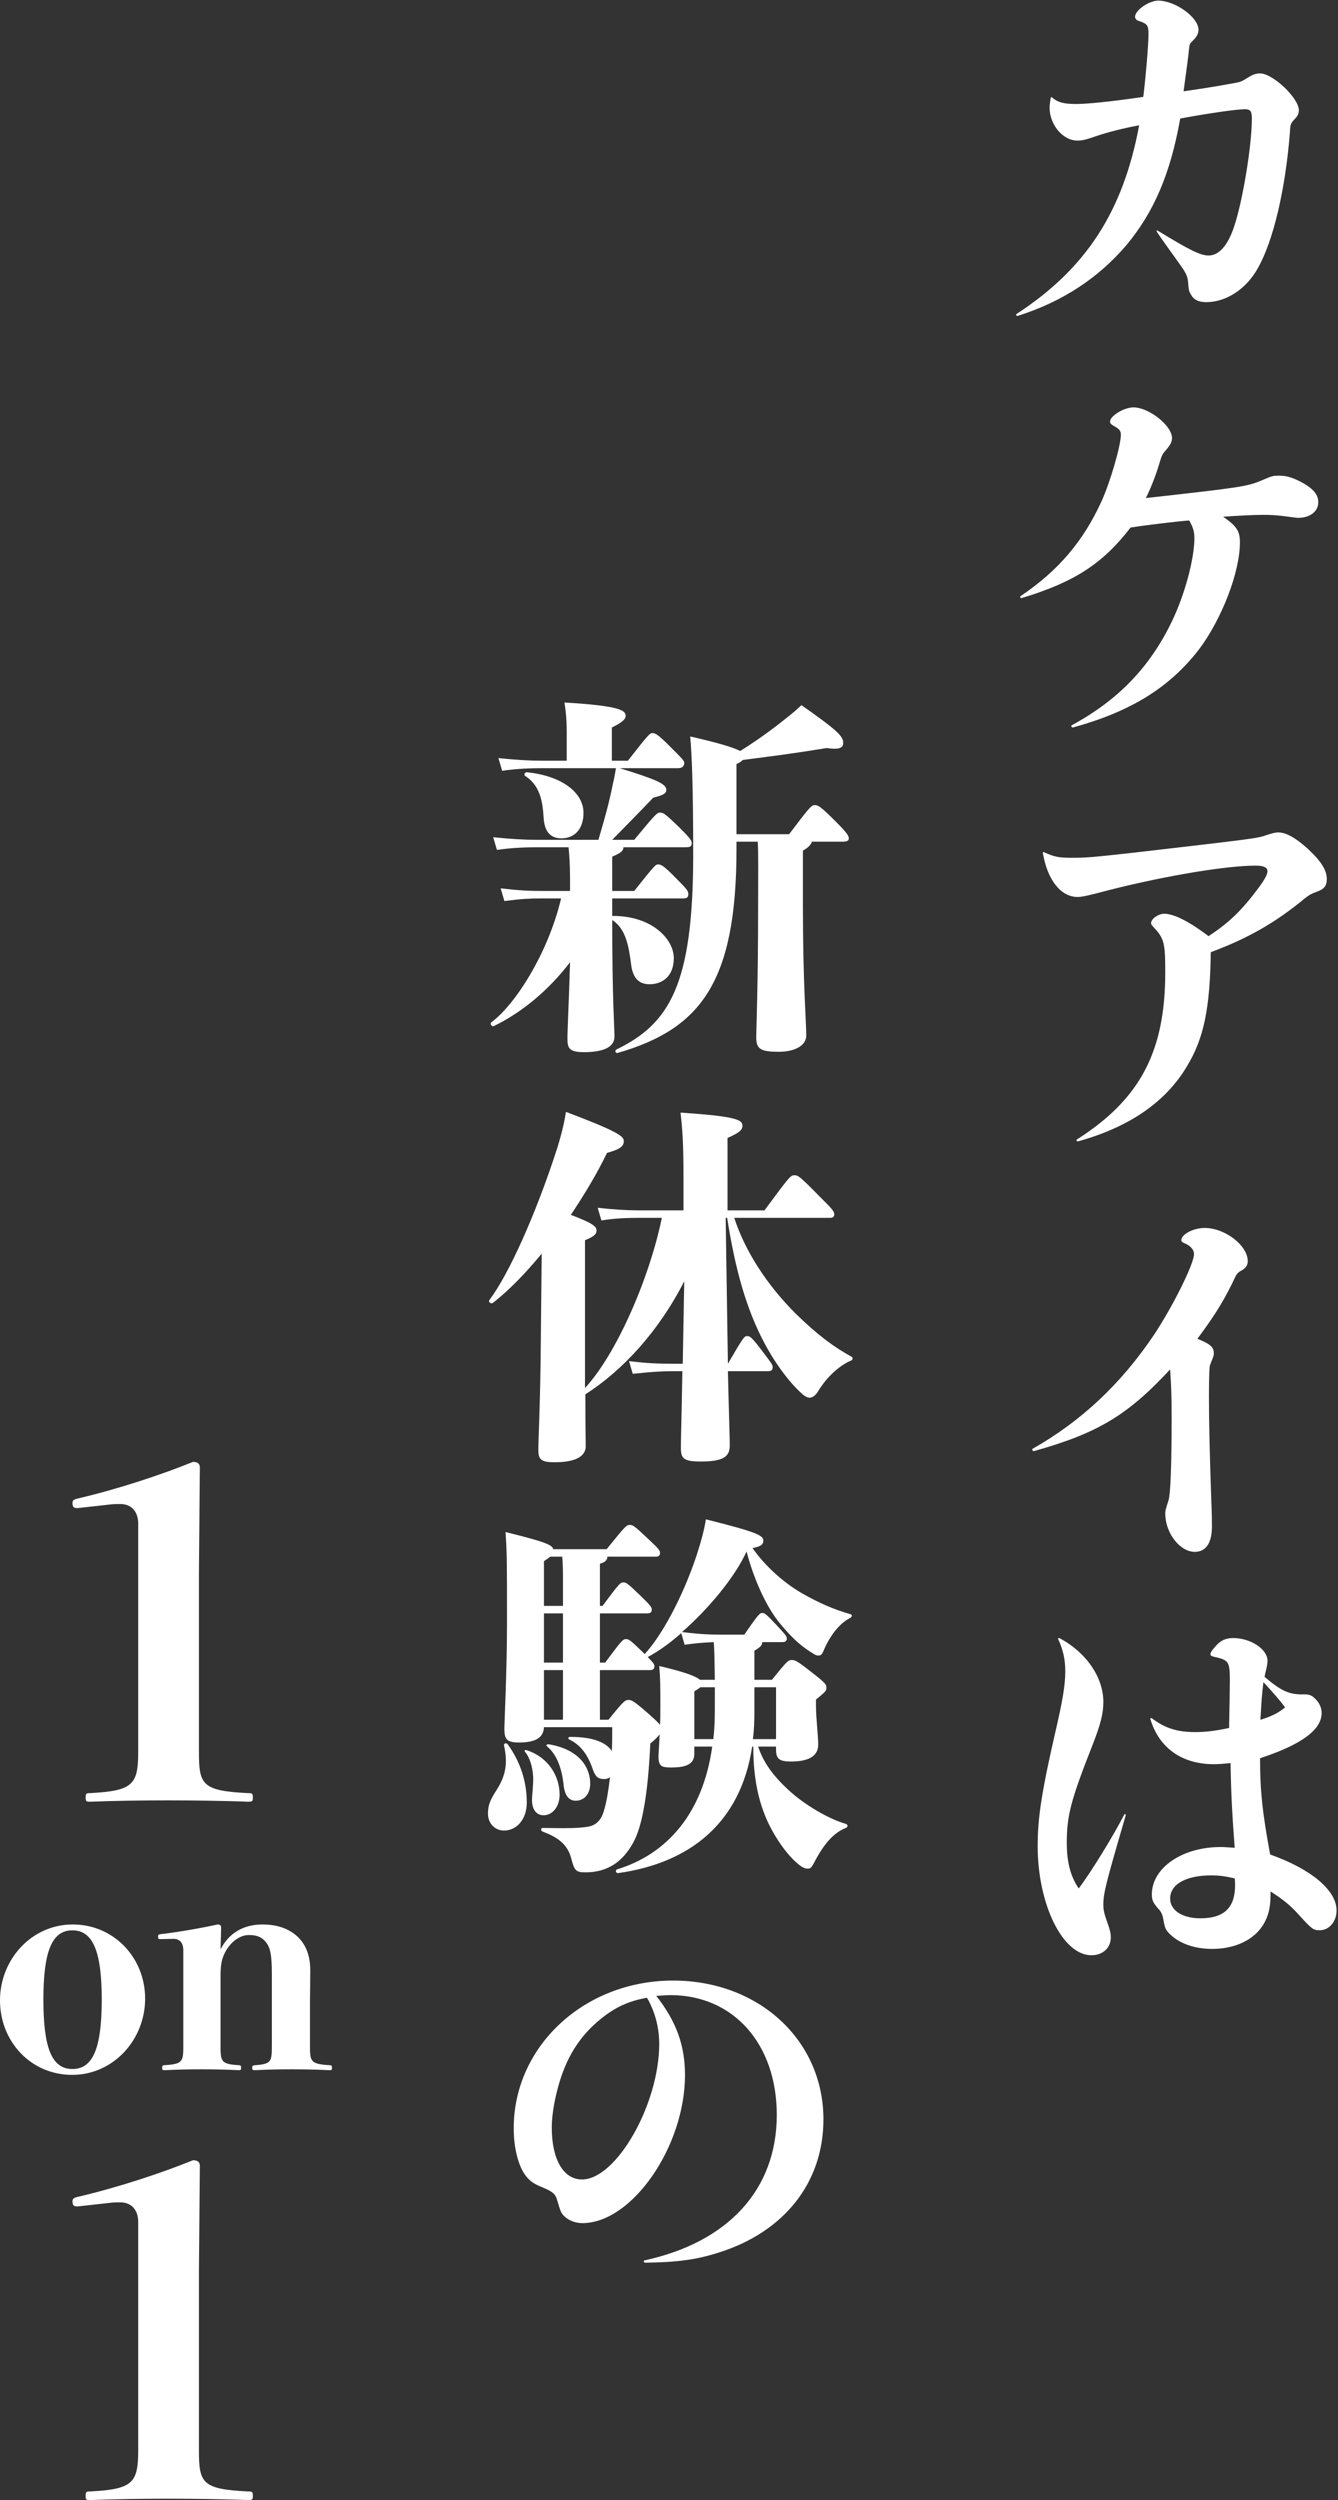
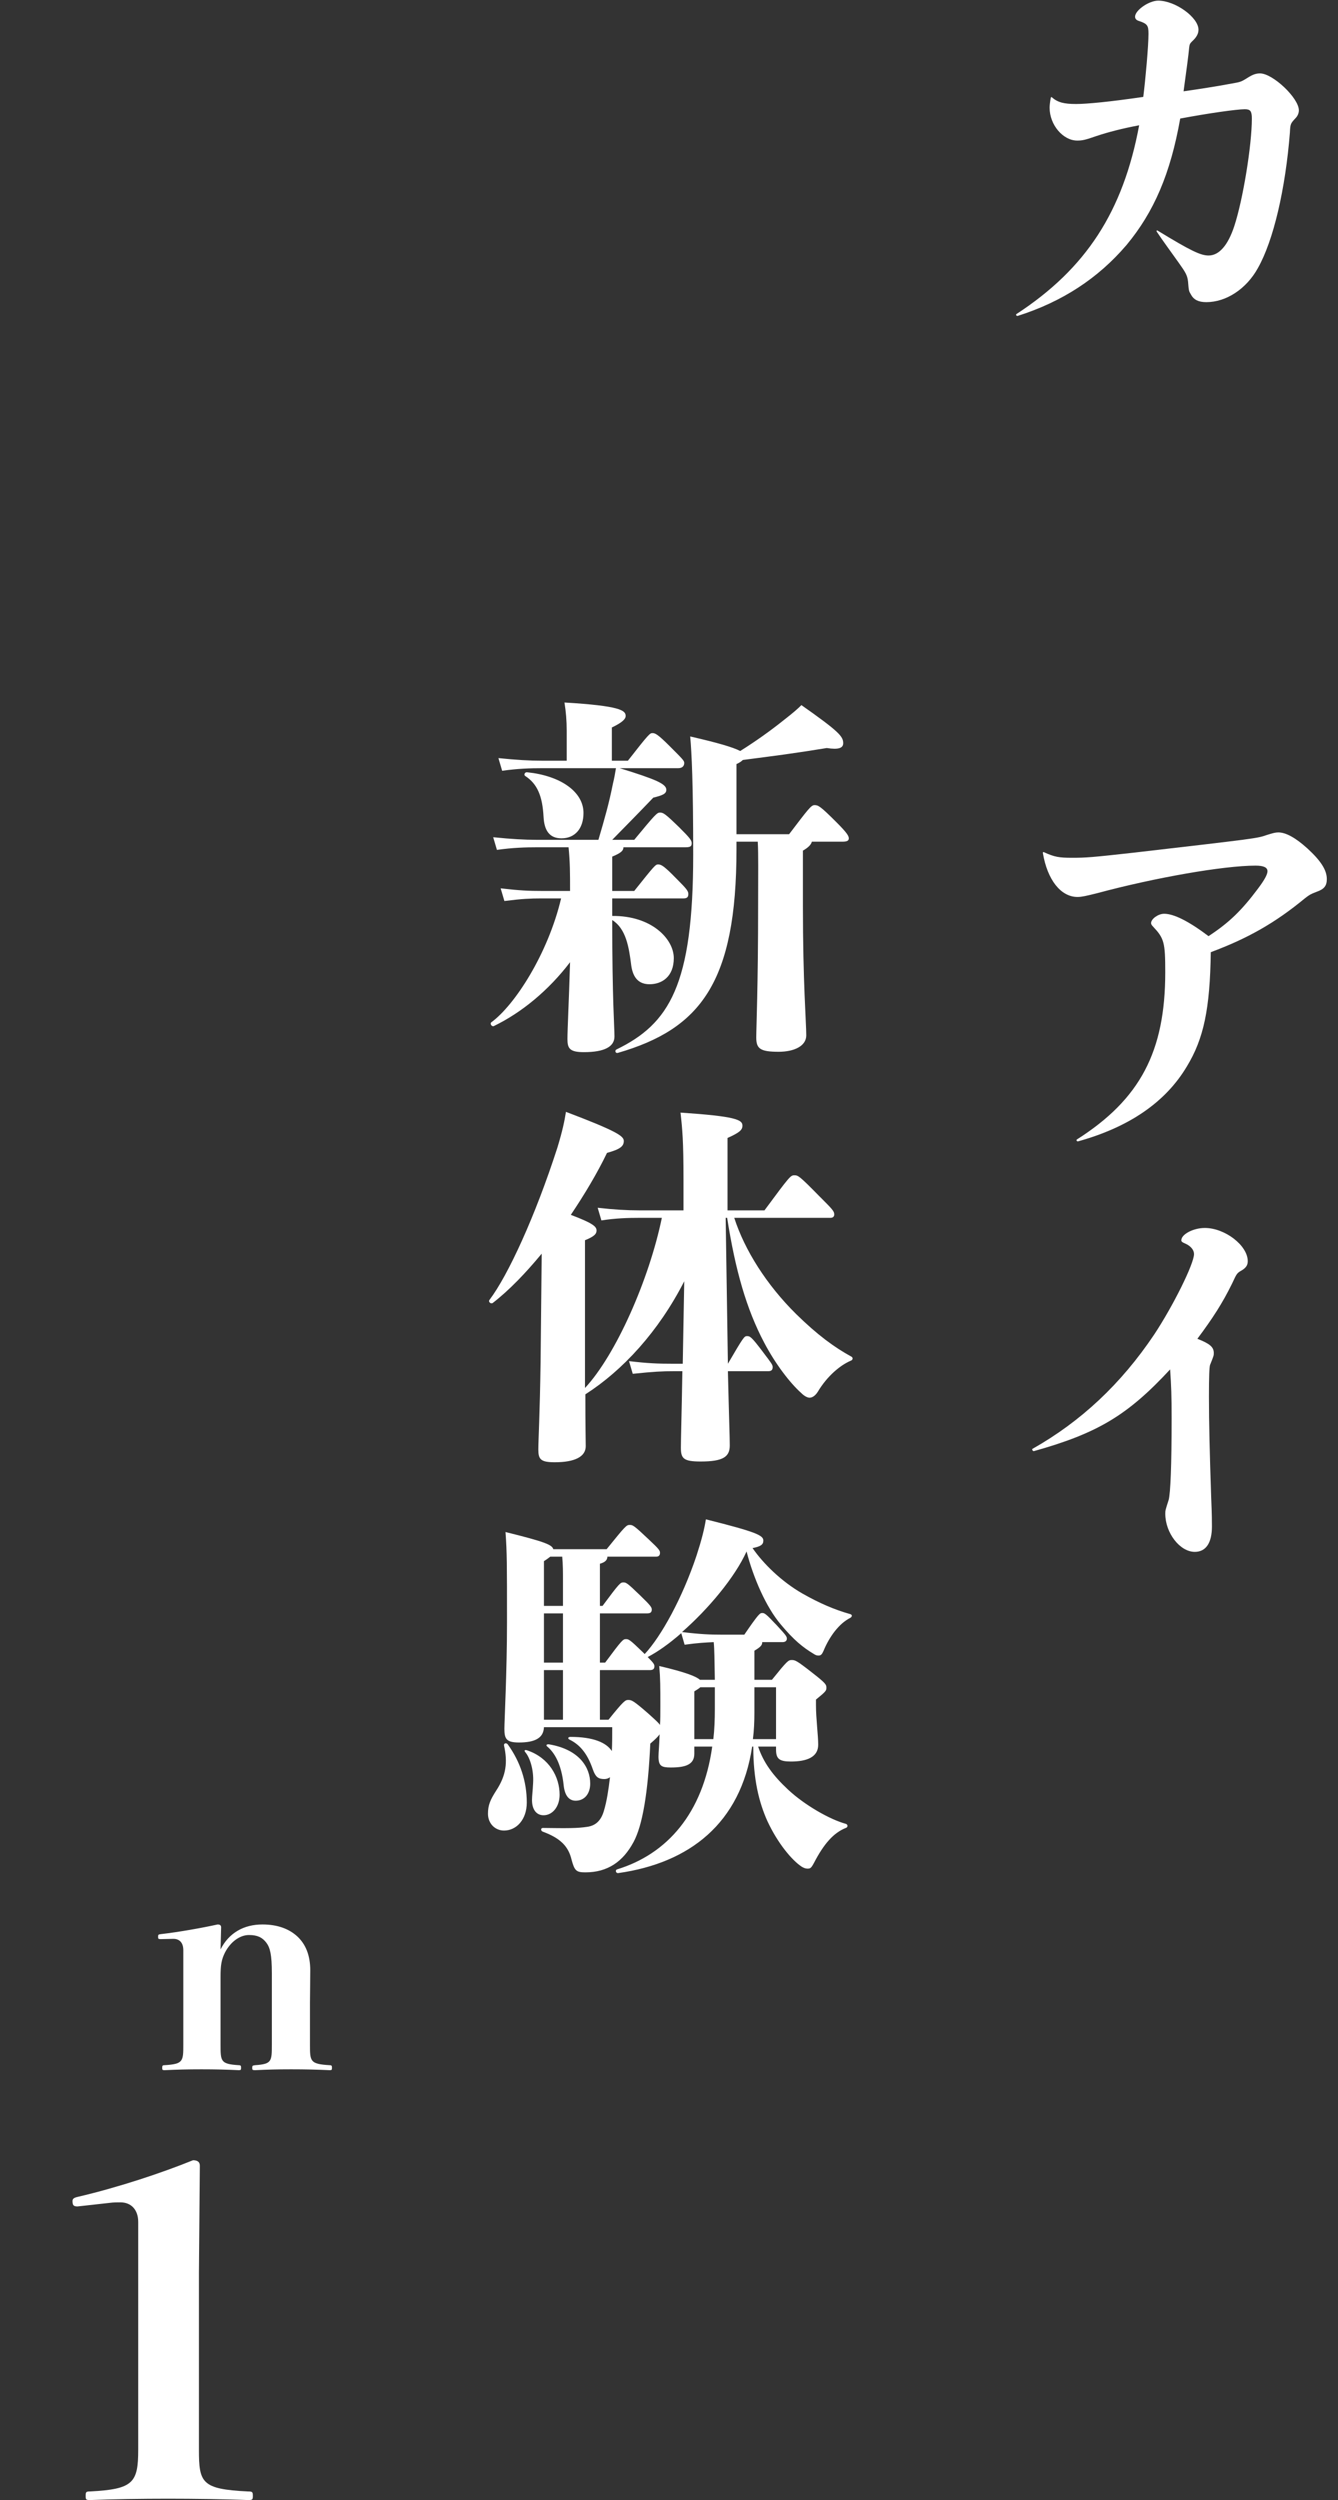
<svg xmlns="http://www.w3.org/2000/svg" width="251" height="469" viewBox="0 0 251 469" fill="none">
  <rect x="0" y="0" width="251" height="469" fill="#333333" stroke="none" />
  <path d="M197.11 18.39C196.97 19.16 196.9 19.79 196.9 20.21C196.9 23.43 199.42 26.37 202.08 26.37C202.92 26.37 203.48 26.3 205.65 25.53C207.96 24.76 210.41 24.13 213.7 23.5C210.69 39.67 203.76 50.38 190.67 58.92C190.53 59.06 190.67 59.27 190.88 59.27C199.28 56.61 206 52.2 211.32 45.97C216.5 39.74 219.58 32.53 221.4 22.24C226.58 21.26 232.04 20.49 233.51 20.49C234.56 20.49 234.84 20.84 234.84 22.24C234.84 27.28 233.16 37.5 231.55 42.4C230.36 46.04 228.68 47.93 226.72 47.93C225.25 47.93 223.43 47.09 217.13 43.24C216.99 43.17 216.92 43.31 216.99 43.45C218.25 45.34 219.72 47.3 221.05 49.19C222.45 51.15 222.73 51.64 222.87 52.83C223.01 54.58 223.01 54.58 223.43 55.28C223.92 56.19 224.76 56.68 226.3 56.68C230.01 56.68 233.79 54.23 235.96 50.31C238.9 45.13 241.14 35.47 241.98 24.83C242.05 23.22 242.12 23.15 243.03 22.17C243.45 21.75 243.66 21.19 243.66 20.7C243.66 18.39 238.76 13.77 236.38 13.77C235.75 13.77 235.19 13.91 234.35 14.4C232.81 15.38 232.74 15.38 231.13 15.66C228.12 16.22 224.97 16.71 222.03 17.13C222.59 13 222.94 10.48 223.08 8.94C223.15 8.31 223.22 8.17 223.64 7.75C224.41 7.05 224.83 6.35 224.83 5.58C224.83 3.27 220.49 0.12 217.27 0.12C215.52 0.12 212.93 1.94 212.93 3.13C212.93 3.48 213.14 3.76 213.56 3.9C215.24 4.46 215.45 4.74 215.45 6.35C215.45 8.59 214.89 14.89 214.47 18.18C208.24 19.09 203.9 19.51 201.87 19.51C199.63 19.51 198.44 19.23 197.32 18.25C197.18 18.18 197.18 18.18 197.11 18.39Z" fill="white" />
-   <path d="M191.44 111.84C191.3 111.98 191.44 112.26 191.65 112.19C201.59 109.18 206.84 105.75 212.09 98.96C214.68 98.54 220.49 97.84 223.08 97.63C223.85 98.96 224.06 99.73 224.06 100.99C224.06 104.84 222.24 111.63 219.79 116.67C215.66 125.21 209.71 131.37 201.03 136.06C200.89 136.13 201.03 136.48 201.24 136.48C212.16 133.47 219.37 128.99 224.9 121.85C229.17 116.18 232.6 107.36 232.6 101.76C232.6 99.59 231.97 98.68 229.45 96.93C232.46 96.72 235.12 96.58 237.08 96.58C238.34 96.58 239.39 96.65 240.65 96.79C242.82 97.07 243.17 97.14 243.52 97.14C245.76 97.14 247.3 95.95 247.3 94.2C247.3 92.87 246.46 91.82 244.71 90.77C242.89 89.72 241.49 89.23 240.09 89.23C238.76 89.23 238.76 89.23 236.45 90.21C233.93 91.26 232.53 91.47 214.96 93.43C216.15 90.98 216.92 88.88 217.62 86.5C217.97 85.38 218.11 85.1 218.81 84.33C219.58 83.42 219.86 82.86 219.86 82.16C219.86 79.85 215.52 76.42 212.65 76.42C210.83 76.42 208.24 78.03 208.24 79.08C208.24 79.43 208.45 79.64 209.22 80.06C209.99 80.48 210.27 80.9 210.27 81.53C210.27 83.56 208.31 90.35 206.63 94.06C203.2 101.55 198.58 107.01 191.44 111.84Z" fill="white" />
  <path d="M195.633 160C196.473 165.04 198.993 168.26 202.143 168.26C202.913 168.26 203.823 168.05 205.783 167.56C216.703 164.62 229.583 162.38 235.533 162.38C237.073 162.38 237.773 162.73 237.773 163.43C237.773 163.99 237.283 164.97 236.023 166.65C232.943 170.78 230.563 173.09 226.713 175.61C223.003 172.81 220.203 171.41 218.383 171.41C217.263 171.41 215.933 172.39 215.933 173.16C215.933 173.37 216.073 173.58 216.283 173.79C218.383 176.03 218.593 176.73 218.593 182.4C218.593 197.24 213.903 206.2 202.003 213.76C201.863 213.9 202.003 214.11 202.213 214.11C211.803 211.45 218.663 206.76 222.653 200.04C225.803 194.86 226.993 189.26 227.133 178.62C234.063 176.03 239.173 173.16 244.843 168.47C245.683 167.84 245.753 167.77 247.013 167.28C248.413 166.79 248.903 166.16 248.903 164.9C248.903 163.22 247.783 161.47 245.263 159.16C243.023 157.13 241.203 156.15 239.803 156.15C239.243 156.15 238.753 156.29 237.633 156.64C235.813 157.27 235.813 157.27 212.853 159.93C204.733 160.84 203.683 160.91 201.093 160.91C198.713 160.91 197.803 160.77 195.843 159.86C195.703 159.79 195.633 159.86 195.633 160Z" fill="white" />
  <path d="M193.68 271.79C193.54 271.86 193.75 272.28 193.96 272.21C205.93 268.85 211.53 265.49 219.51 256.88C219.72 260.1 219.79 261.78 219.79 266.05C219.79 274.8 219.58 280.12 219.23 281.38C218.6 283.34 218.6 283.34 218.6 283.97C218.6 287.54 221.33 291.11 224.13 291.11C226.23 291.11 227.35 289.43 227.35 286.35C227.35 285.51 227.35 284.18 227.21 280.89C226.93 272.63 226.79 266.82 226.79 261.99C226.79 258.35 226.86 256.39 227 256.04C227.7 254.29 227.7 254.29 227.7 253.8C227.7 252.68 226.93 252.05 224.62 251.14C227.49 247.29 229.31 244.49 231.13 240.78C232.04 238.82 232.04 238.82 233.02 238.26C233.79 237.77 234.07 237.28 234.07 236.58C234.07 233.64 229.8 230.35 226.02 230.35C223.85 230.35 221.61 231.54 221.61 232.66C221.61 232.87 221.68 233.01 222.52 233.36C223.5 233.85 223.99 234.55 223.99 235.25C223.99 237.07 220.07 244.98 216.5 250.37C210.34 259.54 202.85 266.61 193.68 271.79Z" fill="white" />
-   <path d="M198.51 307.49C199.42 309.45 199.84 311.27 199.84 313.51C199.84 316.1 199.35 319.04 197.88 325.34C195.43 336.05 194.66 341.02 194.66 346.27C194.66 357.26 199.35 366.78 204.74 366.78C206.91 366.78 208.38 365.38 208.38 363.42C208.38 362.65 208.24 362.09 207.68 360.48C207.19 359.15 206.98 358.31 206.98 357.33C206.98 355.16 207.4 353.48 211.18 340.53C211.25 340.32 210.97 340.25 210.9 340.39C208.94 344.24 204.74 351.1 202.36 354.25C200.82 352.01 200.12 349.28 200.12 345.71C200.12 340.53 200.89 337.66 205.02 327.16C206.49 323.38 206.98 321.42 206.98 319.25C206.98 314.63 203.76 309.94 198.72 307.28C198.58 307.21 198.44 307.35 198.51 307.49ZM238.34 354.81C240.86 356.42 242.12 357.47 243.87 359.43C246.18 361.95 246.39 362.09 247.58 362.09C249.33 362.09 250.73 360.48 250.73 358.38C250.73 354.6 245.97 350.61 238.27 347.88C236.8 339.9 236.38 335.98 236.38 329.82C244.08 327.3 247.93 324.5 247.93 321.35C247.93 320.44 247.58 319.6 246.95 318.9C246.18 318.06 245.69 317.78 244.36 317.85C241.77 317.85 240.37 317.22 237.22 314.56C237.29 314.14 237.43 313.58 237.57 313.02C237.71 312.39 237.78 311.83 237.78 311.55C237.78 309.38 234.63 307.28 231.34 307.28C229.87 307.28 228.89 307.77 227.91 308.96C227.35 309.59 227.07 310.01 227.07 310.29C227.07 310.57 227.21 310.64 227.7 310.78C230.57 311.41 230.71 311.69 230.71 315.4C230.71 316.24 230.64 321.21 230.57 324.15C227.91 324.71 226.09 324.92 224.27 324.92C220.84 324.92 218.6 324.22 216.08 322.33C215.94 322.26 215.73 322.26 215.8 322.47C217.41 327.86 221.68 330.94 227.7 330.94C228.68 330.94 229.38 330.87 230.85 330.73C230.92 336.4 231.2 341.09 231.62 346.62C230.43 346.55 229.8 346.48 228.96 346.48C221.75 346.48 216.08 350.4 216.08 355.37C216.08 356.49 216.36 356.98 217.27 358.03C217.83 358.59 218.11 359.22 218.25 360.13C218.53 361.74 218.67 361.95 219.3 362.65C221.12 364.54 223.99 365.59 227.42 365.59C231.69 365.59 235.19 363.91 236.94 361.11C237.92 359.5 238.34 357.89 238.34 355.51V354.81ZM236.45 322.61C236.66 318.76 236.73 317.92 237.01 315.54C238.69 317.36 240.3 319.18 241.07 320.3C239.74 321.35 238.69 321.91 236.45 322.61ZM231.62 352.36C231.69 352.78 231.69 353.27 231.69 353.69C231.69 357.89 229.59 359.85 225.18 359.85C221.82 359.85 219.51 358.38 219.51 356.14C219.51 353.48 222.45 351.8 227.21 351.8C228.75 351.8 229.73 351.94 231.62 352.36Z" fill="white" />
  <path d="M114.85 168.53H128.22C128.92 168.53 129.13 168.25 129.13 167.69C129.13 167.13 128.71 166.64 126.89 164.82C124.51 162.37 124.02 162.16 123.46 162.16C122.97 162.16 122.83 162.3 118.98 167.13H114.85V160.69C116.53 159.99 116.95 159.57 116.95 158.94H128.57C129.55 158.94 129.76 158.73 129.76 158.17C129.76 157.61 129.34 157.12 127.45 155.23C124.79 152.64 124.44 152.43 123.81 152.43C123.25 152.43 122.97 152.71 118.98 157.54H114.85C118 154.32 119.54 152.78 122.55 149.63C124.23 149.21 125 148.93 125 148.16C125 147.04 123.04 146.2 116.25 144.1H127.24C128.01 144.1 128.36 143.68 128.36 143.12C128.36 142.7 128.08 142.42 125.63 139.97C123.39 137.73 122.9 137.52 122.41 137.52C121.92 137.52 121.78 137.59 117.79 142.7H114.78V136.47C116.81 135.49 117.37 134.86 117.37 134.3C117.37 133.25 116.32 132.41 105.89 131.78C106.17 133.53 106.31 135.14 106.31 137.1V142.7H101.69C99.38 142.7 96.86 142.56 93.5 142.21L94.2 144.59C97.14 144.17 99.59 144.1 101.69 144.1H115.55C115.41 145.01 115.2 146.13 114.99 146.97C114.22 150.82 113.45 153.48 112.26 157.54H100.71C98.4 157.54 95.88 157.4 92.52 157.05L93.22 159.43C96.16 159.01 98.61 158.94 100.71 158.94H106.66C106.94 161.81 106.94 163.7 106.94 167.13H101.48C99.31 167.13 97.49 167.06 93.92 166.64L94.62 169.02C97.91 168.6 99.59 168.53 101.48 168.53H105.26C102.81 178.89 96.58 188.55 92.17 191.77C91.82 192.05 92.31 192.68 92.66 192.47C97.84 189.95 102.88 185.82 106.94 180.5C106.73 187.78 106.45 193.03 106.45 194.92C106.45 196.67 106.87 197.37 109.53 197.37C113.45 197.37 115.27 196.32 115.27 194.43C115.27 192.61 114.85 187.64 114.85 172.59C117.44 174.2 118 177.7 118.42 181.13C118.77 183.58 119.96 184.63 121.85 184.63C124.16 184.63 126.4 183.23 126.4 179.73C126.4 176.16 122.27 171.75 114.85 171.82V168.53ZM101.97 153.27C102.11 155.72 103.02 157.26 105.33 157.26C107.85 157.26 109.46 155.44 109.46 152.5C109.46 148.51 105.12 145.5 98.89 144.87C98.47 144.8 98.19 145.36 98.54 145.57C100.78 147.04 101.76 149.28 101.97 153.27ZM138.16 156.49V143.33C138.79 143.05 139.14 142.77 139.35 142.56C145.3 141.79 149.15 141.3 155.1 140.32C157.34 140.67 158.18 140.32 158.18 139.41C158.18 138.15 157.41 137.24 150.34 132.27C149.71 132.9 148.94 133.6 147.05 135.07C144.6 137.03 141.87 138.99 138.86 140.88C137.53 140.18 134.66 139.34 129.48 138.15C129.76 141.37 130.04 146.83 130.04 160.34C130.04 184.84 125.56 192.05 115.62 196.88C115.27 197.09 115.48 197.65 115.9 197.51C131.37 193.03 138.16 184.35 138.16 159.29V157.89H142.15C142.29 160.34 142.22 163.7 142.22 169.51C142.22 185.19 141.87 192.68 141.87 194.64C141.87 196.74 142.64 197.3 146.07 197.3C148.94 197.3 151.25 196.25 151.25 194.22C151.25 191.84 150.62 184.35 150.62 169.86V159.57C151.6 159.01 152.16 158.45 152.3 157.89H158.04C158.95 157.89 159.23 157.68 159.23 157.26C159.23 156.84 158.95 156.28 156.92 154.25C153.84 151.17 153.49 151.03 152.79 151.03C152.16 151.03 151.6 151.8 148.03 156.49H138.16Z" fill="white" />
  <path d="M155.8 228.45C156.29 228.45 156.5 228.17 156.5 227.82C156.5 227.19 156.15 226.84 153.63 224.32C149.92 220.54 149.71 220.47 149.01 220.47C148.31 220.47 148.17 220.61 143.41 227.05H136.48V213.47C138.65 212.49 139.28 212 139.28 211.16C139.28 210.04 138.02 209.41 127.66 208.71C128.01 211.79 128.22 214.1 128.22 221.17V227.05H119.96C117.65 227.05 115.13 226.91 112.12 226.56L112.82 228.94C115.41 228.52 117.86 228.45 119.96 228.45H124.16C121.78 240 115.55 254.14 109.74 260.37V232.65C111.49 231.95 111.91 231.46 111.91 230.83C111.91 230.06 111.14 229.43 107.08 227.89C109.67 224.04 112.05 220.05 113.87 216.27C116.39 215.57 117.02 215.01 117.02 214.03C117.02 213.12 115.76 212.21 106.17 208.57C105.89 210.32 105.54 212.07 104.56 215.29C100.43 228.1 95.32 239.23 91.82 243.85C91.54 244.2 92.1 244.69 92.45 244.41C95.53 242.03 98.61 238.81 101.62 235.17L101.41 255.61C101.27 265.34 100.99 270.1 100.99 271.92C100.99 273.74 101.41 274.3 104.07 274.3C107.85 274.3 109.88 273.25 109.88 271.29C109.88 270.1 109.81 267.86 109.81 261.56C116.81 257.08 123.53 249.8 128.36 240.35L128.08 255.82H126.33C123.32 255.82 121.57 255.75 118 255.33L118.7 257.71C122.69 257.29 124.3 257.22 126.33 257.22H128.01C127.87 265.55 127.73 269.89 127.73 271.57C127.73 273.6 128.22 274.16 131.44 274.16C135.71 274.16 136.9 273.25 136.9 271.15C136.9 269.61 136.76 266.11 136.55 257.22H144.11C144.74 257.22 144.95 256.94 144.95 256.45C144.95 256.03 144.74 255.75 143.2 253.72C140.89 250.64 140.68 250.64 140.12 250.64C139.63 250.64 139.49 250.78 136.55 255.82L136.13 228.45H136.41C137.95 238.32 140.05 245.6 143.34 251.83C145.51 255.96 148.24 259.46 150.27 261.28C150.97 261.98 151.53 262.19 151.88 262.19C152.37 262.19 152.93 261.84 153.42 261.07C155.17 258.13 157.62 256.1 159.58 255.26C160 255.12 160.07 254.7 159.72 254.49C156.5 252.74 153.28 250.36 149.36 246.51C143.83 241.05 139.7 234.54 137.74 228.45H155.8Z" fill="white" />
  <path d="M94.55 327.43C95.25 330.58 94.97 333.03 93.08 335.9C91.96 337.65 91.54 338.63 91.54 340.24C91.54 342.06 92.87 343.39 94.55 343.39C96.86 343.39 98.82 341.36 98.82 338.14C98.82 334.22 97.63 330.51 95.25 327.22C94.97 326.87 94.48 327.01 94.55 327.43ZM104.98 336.67C104.98 333.31 103.02 329.74 98.89 328.34C98.47 328.2 98.26 328.34 98.54 328.69C99.38 329.67 100.15 331.91 100.01 334.43C99.94 335.97 99.8 336.88 99.8 337.65C99.8 339.47 100.64 340.52 101.97 340.52C103.65 340.52 104.98 338.91 104.98 336.67ZM105.75 334.99C105.96 336.81 106.73 337.79 107.99 337.79C109.67 337.79 110.72 336.46 110.72 334.57C110.72 331.63 108.76 328.2 103.02 327.22C102.6 327.15 102.32 327.36 102.67 327.64C103.93 328.69 105.33 330.79 105.75 334.99ZM120.59 309.93C118.14 307.55 117.93 307.48 117.44 307.48C116.88 307.48 116.74 307.55 113.52 311.89H112.54V302.65H121.43C121.99 302.65 122.27 302.44 122.27 301.95C122.27 301.53 122.13 301.25 120.1 299.29C117.65 296.91 117.44 296.84 116.95 296.84C116.39 296.84 116.25 296.91 113.03 301.25H112.54V293.34C113.52 293.06 113.94 292.64 113.94 292.01H123.11C123.6 292.01 123.81 291.73 123.81 291.31C123.81 290.89 123.74 290.68 121.64 288.72C118.91 286.13 118.7 286.06 118.14 286.06C117.51 286.06 117.37 286.2 113.8 290.61H103.79C103.58 289.77 102.18 289.21 94.83 287.39C95.11 291.24 95.11 293.34 95.11 304.33C95.11 313.57 94.62 322.88 94.62 324.28C94.62 326.17 94.97 326.87 97.35 326.87C100.36 326.87 101.97 326.03 102.04 324H114.85C114.85 325.54 114.85 327.08 114.78 328.48C113.73 326.87 111.28 325.82 107.01 325.82C106.59 325.82 106.45 326.1 106.8 326.31C108.69 327.22 110.16 328.83 111.21 331.91C111.7 333.31 112.19 333.73 113.38 333.73C113.8 333.73 114.15 333.59 114.43 333.38C114.15 335.83 113.8 338 113.31 339.61C112.75 341.64 111.63 342.48 110.16 342.69C108.34 342.97 106.45 342.97 101.83 342.9C101.41 342.9 101.41 343.46 101.83 343.6C105.26 344.86 106.66 346.47 107.22 348.85C107.78 350.95 108.13 351.23 109.81 351.23C114.01 351.23 116.88 349.2 118.84 345.56C120.52 342.48 121.57 336.32 121.99 327.08C122.97 326.24 123.46 325.75 123.74 325.33C123.67 327.57 123.53 328.69 123.53 329.53C123.53 331.28 124.09 331.56 125.84 331.56C128.64 331.56 130.25 331 130.25 328.97V327.64H133.61C131.86 340.17 125.14 347.8 115.76 350.67C115.34 350.81 115.55 351.44 115.97 351.37C129.34 349.48 138.93 342.06 141.1 327.64H141.31C141.31 333.73 142.36 338.07 143.97 341.64C145.93 345.84 148.59 348.99 150.41 350.18C150.76 350.39 151.11 350.53 151.46 350.53C152.02 350.53 152.16 350.46 152.72 349.41C154.54 345.91 156.36 343.81 158.67 342.9C159.09 342.76 159.09 342.27 158.67 342.13C155.59 341.29 150.9 338.56 147.89 335.76C144.95 333.03 143.2 330.58 142.22 327.64H145.58V328.2C145.58 329.95 146.21 330.44 148.38 330.44C151.39 330.44 153.49 329.6 153.49 327.29C153.49 325.54 153.07 322.39 153.07 319.87V318.82C154.96 317.28 155.03 317.14 155.03 316.58C155.03 316.02 154.89 315.74 152.37 313.78C149.43 311.47 149.15 311.4 148.52 311.4C147.89 311.4 147.68 311.54 144.81 315.11H141.52V309.65C142.71 308.95 142.99 308.6 142.99 308.04H146.84C147.33 308.04 147.61 307.76 147.61 307.41C147.61 306.99 147.47 306.78 145.72 304.89C143.62 302.65 143.41 302.58 142.99 302.58C142.57 302.58 142.36 302.65 139.63 306.64H135.29C133.19 306.64 131.37 306.57 127.94 306.15C132.84 301.88 137.88 295.86 140.05 291.03C141.31 295.93 143.69 301.46 146.49 304.75C148.94 307.69 150.62 309.02 152.58 310.21C153 310.49 153.21 310.56 153.56 310.56C153.98 310.56 154.19 310.35 154.47 309.72C155.59 306.99 157.41 304.54 159.51 303.49C159.86 303.28 159.93 302.93 159.51 302.79C156.5 301.95 153.63 300.69 150.55 298.94C146.63 296.7 143.2 293.34 141.17 290.4C142.64 290.12 143.2 289.77 143.2 289C143.2 288.02 141.94 287.39 132.42 285.01C132.14 286.83 131.58 289 130.67 291.8C128.01 299.78 124.02 306.99 120.94 310.28L120.59 309.93ZM128.43 308.53C130.88 308.18 132.49 308.11 133.89 308.04C134.03 309.44 134.03 311.33 134.1 315.11H131.3C130.6 314.48 128.71 313.71 123.67 312.52C123.88 314.83 123.88 316.51 123.88 320.01C123.88 321.41 123.88 322.6 123.81 323.58C123.53 323.16 122.9 322.6 121.5 321.34C118.84 319.03 118.49 318.89 117.86 318.89C117.3 318.89 117.02 319.03 114.15 322.6H112.54V313.29H121.92C122.48 313.29 122.76 313.08 122.76 312.59C122.76 312.24 122.69 312.03 121.5 310.84C123.39 309.86 125.56 308.32 127.8 306.36L128.43 308.53ZM145.58 316.51V326.24H141.24C141.45 324.63 141.52 322.95 141.52 321.2V316.51H145.58ZM130.25 326.24V317.28C130.81 316.93 131.16 316.72 131.37 316.51H134.1V320.57C134.1 322.53 134.03 324.42 133.82 326.24H130.25ZM105.61 301.25H102.04V292.85C102.6 292.5 102.95 292.22 103.23 292.01H105.47C105.61 293.48 105.61 294.95 105.61 296.35V301.25ZM102.04 313.29H105.61V322.6H102.04V313.29ZM105.61 311.89H102.04V302.65H105.61V311.89Z" fill="white" />
-   <path d="M120.87 424.03C120.66 424.1 120.8 424.45 121.01 424.45C127.03 424.38 130.67 423.89 134.8 422.56C147.12 418.71 154.47 409.4 154.47 397.57C154.47 382.73 142.36 371.53 126.26 371.53C109.6 371.53 96.37 383.85 96.37 399.25C96.37 403.03 97.28 406.46 98.68 408.21C99.45 409.19 100.15 409.68 101.9 410.38C103.58 411.08 104.21 411.57 104.49 412.62C105.19 415 105.26 415.14 105.89 415.77C106.73 416.54 107.92 417.03 109.25 417.03C118.56 417.03 128.5 402.68 128.5 389.24C128.5 383.71 126.89 379.23 123.11 374.4C124.37 374.33 125 374.26 125.77 374.26C137.6 374.26 145.72 383.43 145.72 396.73C145.72 410.66 136.69 420.6 120.87 424.03ZM121.36 374.75C121.78 375.38 122.13 376.22 122.48 377.06C123.25 379.02 123.67 381.26 123.67 383.36C123.67 394.77 115.62 408.84 109.18 408.84C105.68 408.84 103.51 405.06 103.51 399.11C103.51 396.66 104.07 393.51 104.98 390.5C106.52 385.46 108.97 381.75 112.68 378.74C115.34 376.57 117.86 375.38 121.36 374.75Z" fill="white" />
-   <path d="M20.657 282.22C21.252 282.135 21.932 282.135 22.612 282.135C24.652 282.135 25.927 283.58 25.927 285.79V328.545C25.927 334.75 24.992 335.94 16.917 336.365C16.152 336.365 16.067 336.45 16.067 337.215C16.067 337.895 16.152 337.98 16.917 337.98C20.912 337.81 26.862 337.725 31.537 337.725C36.042 337.725 42.587 337.81 46.497 337.98C47.347 337.98 47.432 337.895 47.432 337.215C47.432 336.45 47.347 336.365 46.497 336.365C37.827 335.94 37.317 334.75 37.317 328.545V295.395L37.487 275.25C37.487 274.57 37.062 274.23 36.212 274.23C30.347 276.61 22.187 279.33 14.537 281.115C13.772 281.285 13.602 281.54 13.602 281.88C13.602 282.645 13.772 282.9 14.537 282.9L20.657 282.22Z" fill="white" />
  <path d="M20.657 413.22C21.252 413.135 21.932 413.135 22.612 413.135C24.652 413.135 25.927 414.58 25.927 416.79V459.545C25.927 465.75 24.992 466.94 16.917 467.365C16.152 467.365 16.067 467.45 16.067 468.215C16.067 468.895 16.152 468.98 16.917 468.98C20.912 468.81 26.862 468.725 31.537 468.725C36.042 468.725 42.587 468.81 46.497 468.98C47.347 468.98 47.432 468.895 47.432 468.215C47.432 467.45 47.347 467.365 46.497 467.365C37.827 466.94 37.317 465.75 37.317 459.545V426.395L37.487 406.25C37.487 405.57 37.062 405.23 36.212 405.23C30.347 407.61 22.187 410.33 14.537 412.115C13.772 412.285 13.602 412.54 13.602 412.88C13.602 413.645 13.772 413.9 14.537 413.9L20.657 413.22Z" fill="white" />
-   <path d="M13.64 361.005C5.94 361.005 0 367.55 0 375.25C0 382.95 5.775 389.22 13.53 389.22C21.285 389.22 27.225 382.62 27.225 374.92C27.225 367.22 21.34 361.005 13.64 361.005ZM13.585 362.105C17.435 362.105 19.085 366.065 19.085 375.085C19.085 384.105 17.49 388.12 13.585 388.12C9.68 388.12 8.14 384.105 8.14 375.085C8.14 366.065 9.735 362.105 13.585 362.105Z" fill="white" />
  <path d="M41.483 361.555C41.483 361.17 41.263 361.005 40.823 361.005C37.853 361.665 33.508 362.435 30.153 362.82C29.713 362.875 29.658 362.93 29.658 363.315C29.658 363.7 29.713 363.755 30.153 363.755L32.518 363.7C33.618 363.7 34.388 364.36 34.388 365.845V383.5C34.388 386.69 34.388 387.185 30.868 387.405C30.483 387.405 30.428 387.515 30.428 387.9C30.428 388.285 30.483 388.34 30.868 388.34C33.178 388.23 35.158 388.175 37.798 388.175C40.383 388.175 42.583 388.23 44.783 388.34C45.168 388.34 45.223 388.285 45.223 387.9C45.223 387.515 45.168 387.405 44.783 387.405C41.373 387.185 41.373 386.69 41.373 383.5V370.795C41.373 368.65 41.538 367.605 42.198 366.285C43.243 364.25 45.003 362.985 46.708 362.985C48.358 362.985 49.238 363.48 49.953 364.415C50.668 365.35 50.998 366.67 50.998 370.135V383.5C50.998 386.69 50.998 387.185 47.863 387.405C47.368 387.46 47.313 387.515 47.313 387.9C47.313 388.285 47.368 388.34 47.863 388.34C50.118 388.23 51.933 388.175 54.628 388.175C57.268 388.175 59.523 388.23 61.833 388.34C62.218 388.34 62.273 388.285 62.273 387.9C62.273 387.515 62.218 387.405 61.833 387.405C58.148 387.185 58.148 386.69 58.148 383.5V375.69C58.148 374.37 58.203 371.73 58.203 369.585C58.203 366.78 57.323 364.69 55.783 363.26C54.243 361.83 52.043 361.005 49.238 361.005C45.773 361.005 42.968 362.545 41.373 365.68L41.483 361.555Z" fill="white" />
</svg>